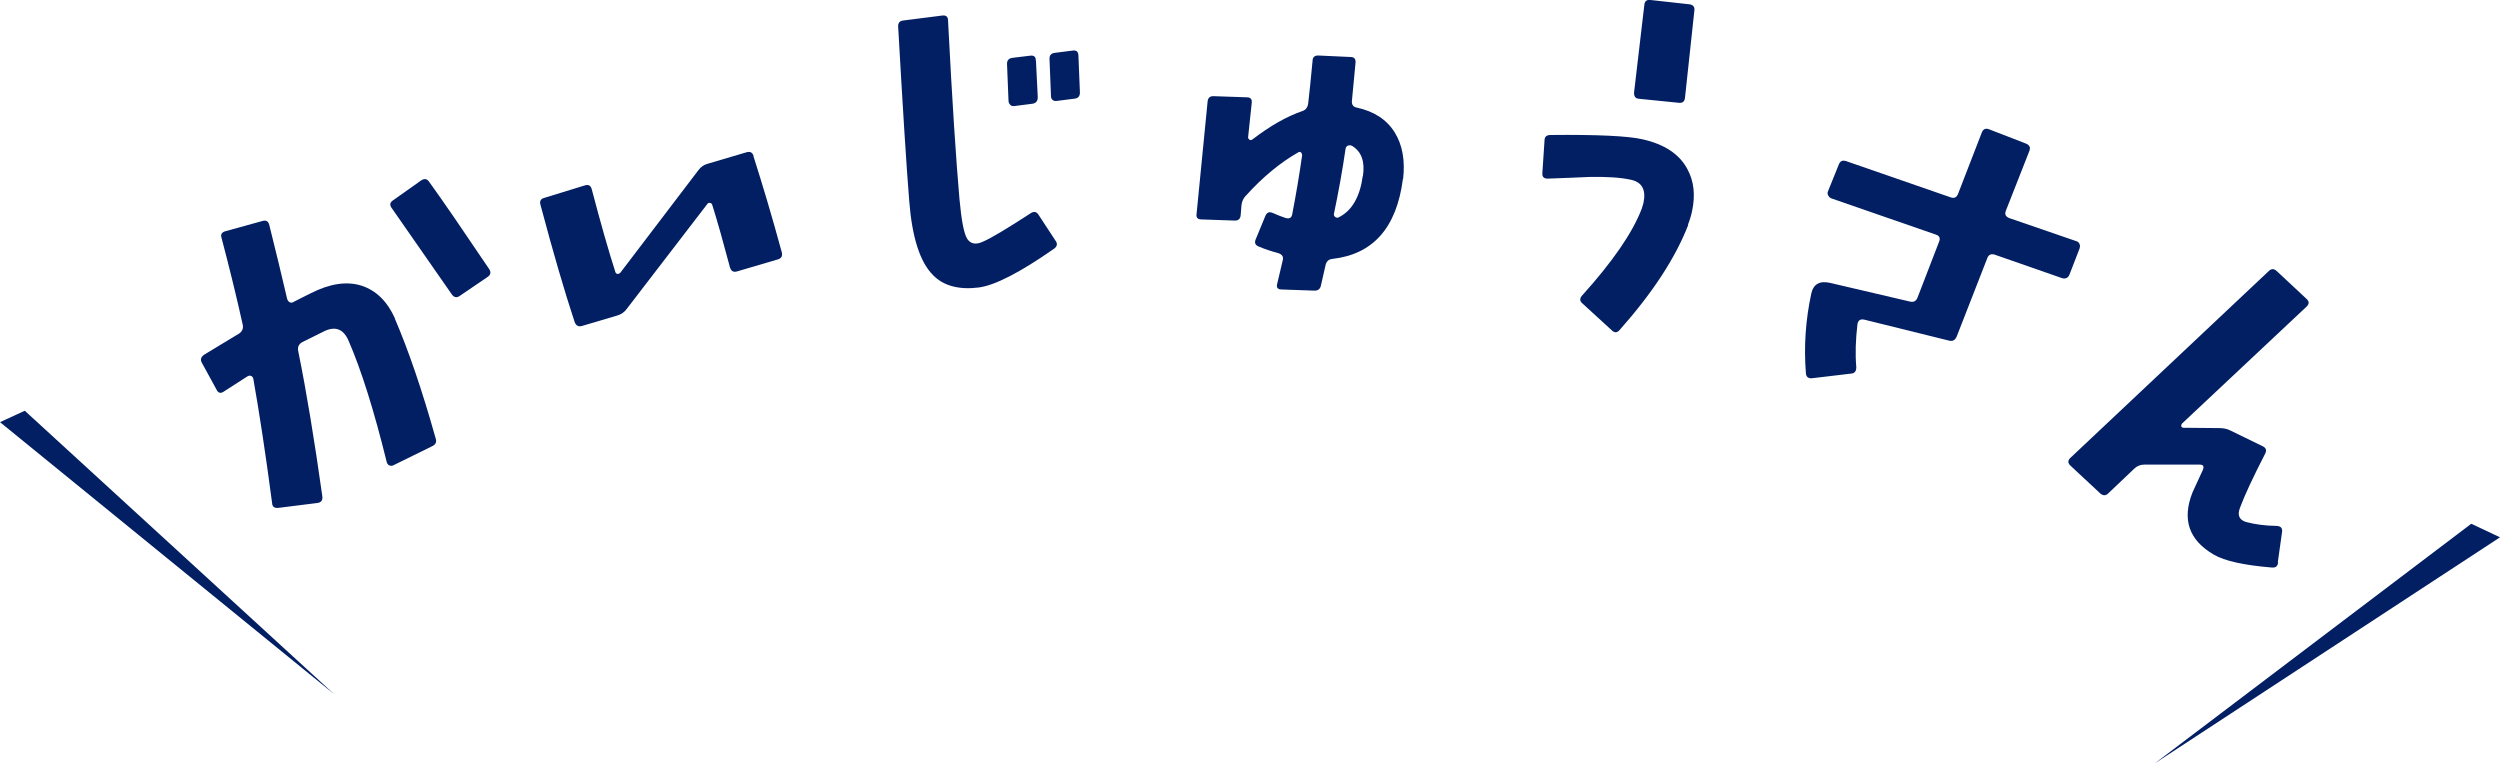
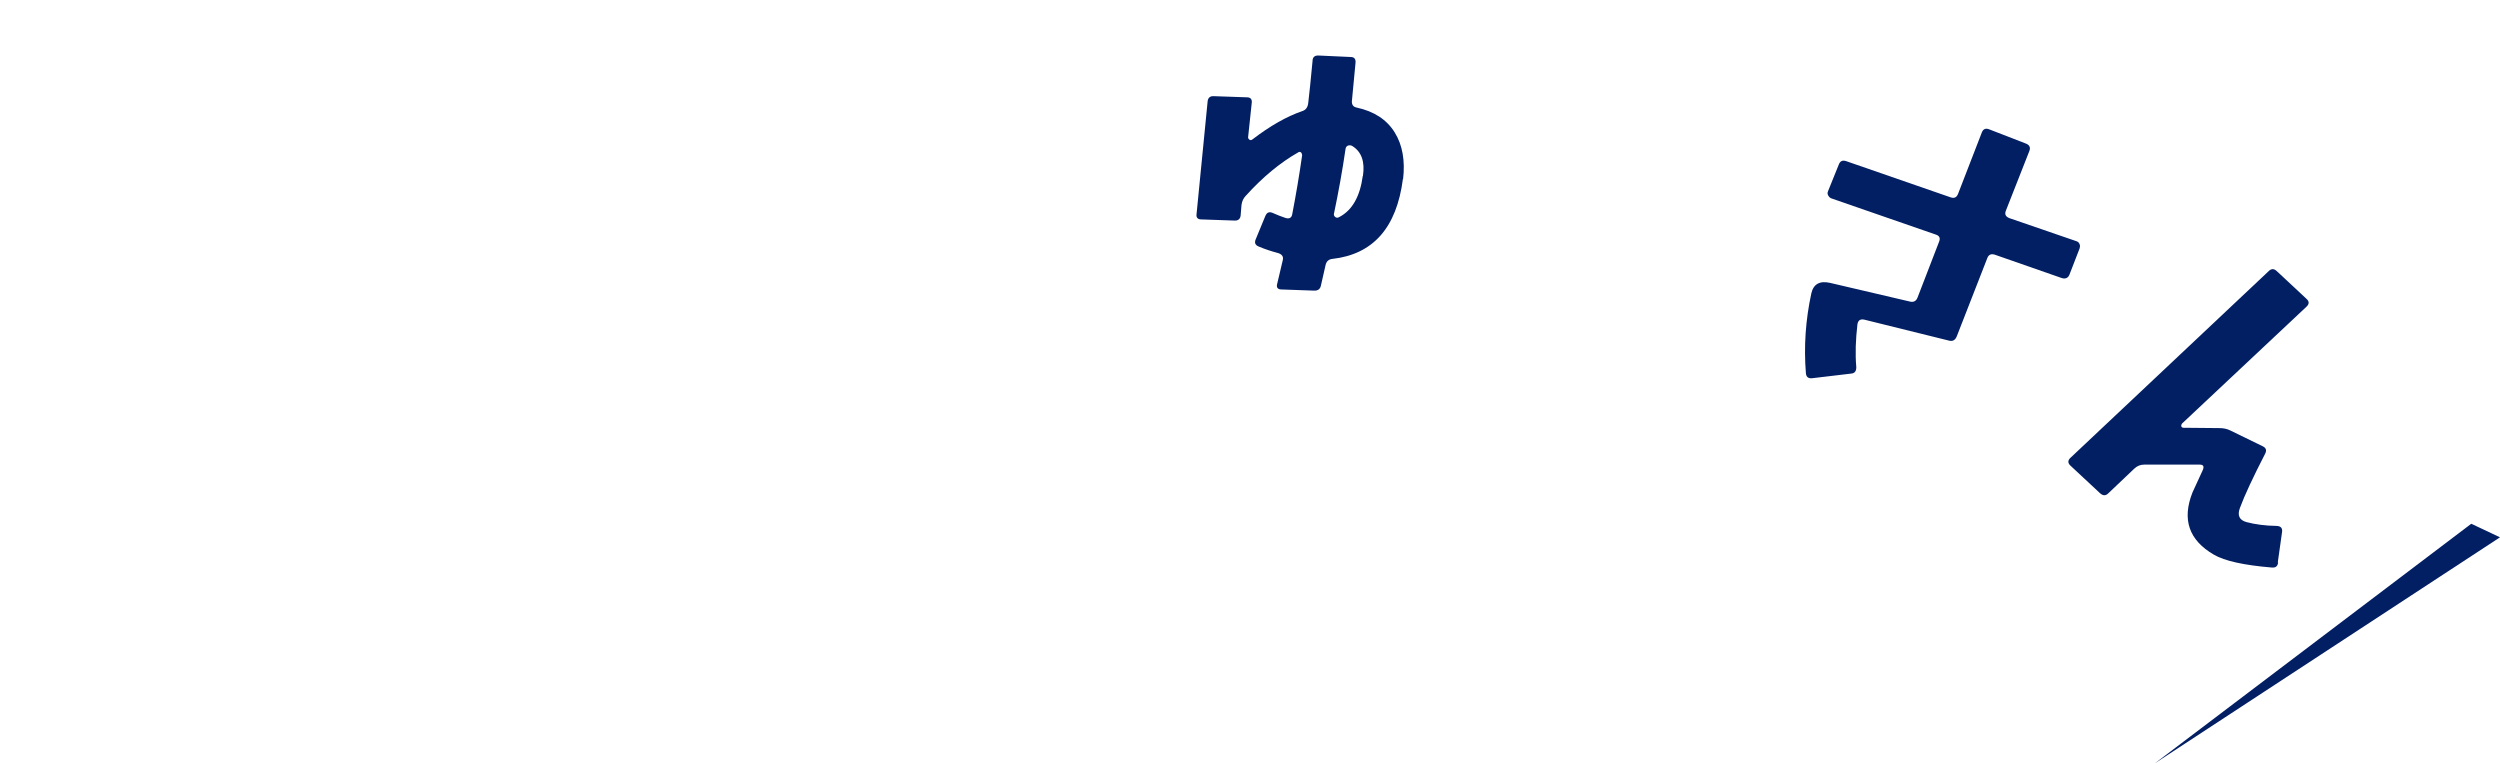
<svg xmlns="http://www.w3.org/2000/svg" id="_レイヤー_2" viewBox="0 0 151.31 46.2">
  <defs>
    <style>.cls-1{fill:#031f64;}</style>
  </defs>
  <g id="_レイヤー_6">
    <polygon class="cls-1" points="130.42 46.2 149.57 31.7 151.31 32.52 130.42 46.2" />
-     <polygon class="cls-1" points="20.22 42.01 1.5 24.86 0 25.55 20.22 42.01" />
-     <path class="cls-1" d="m23.9,19.29c.81,1.88,1.64,4.29,2.47,7.25.07.21,0,.37-.22.47l-2.36,1.16c-.07.03-.14.03-.22,0-.08-.03-.13-.1-.16-.19-.77-3.13-1.54-5.58-2.31-7.35-.3-.7-.78-.9-1.44-.6-.45.22-.91.45-1.37.68-.21.12-.29.3-.24.54.5,2.45.98,5.38,1.46,8.79.03.23-.07.37-.28.4l-2.39.3c-.23.02-.36-.07-.37-.29-.41-3.11-.8-5.62-1.14-7.54-.02-.08-.07-.13-.14-.16-.07-.03-.15-.01-.23.04l-1.43.92c-.18.12-.33.08-.43-.14l-.88-1.61c-.11-.19-.06-.36.15-.5l2.1-1.27c.18-.12.26-.29.23-.5-.37-1.67-.8-3.43-1.29-5.29-.07-.21.01-.35.25-.41l2.21-.61c.23-.07.37,0,.43.24.4,1.6.76,3.09,1.08,4.47.03.09.08.16.15.2.07.04.14.04.21,0,.35-.18.7-.36,1.07-.54,1.16-.59,2.18-.74,3.07-.46.89.29,1.56.95,2.03,1.99Zm5.71-3c.12.19.09.35-.11.48l-1.69,1.15c-.18.12-.34.08-.47-.11-.39-.55-1.59-2.29-3.62-5.2-.15-.19-.13-.35.06-.48l1.71-1.21c.2-.13.36-.1.48.08.84,1.16,2.05,2.93,3.64,5.29Z" />
-     <path class="cls-1" d="m45.6,9.45c.55,1.72,1.13,3.66,1.72,5.83.05.22-.03.36-.24.42l-2.48.73c-.21.06-.35-.02-.42-.25-.4-1.5-.75-2.76-1.07-3.77-.02-.08-.07-.12-.14-.13s-.13.01-.17.08l-4.87,6.34c-.14.19-.32.32-.55.39l-2.16.64c-.21.06-.36-.02-.44-.24-.61-1.84-1.3-4.2-2.07-7.1-.06-.21.01-.35.22-.41l2.47-.76c.23-.07.36.02.42.25.52,1.98.99,3.64,1.42,4.98.02.08.07.12.14.13.07,0,.12-.03.17-.08l4.72-6.2c.14-.19.32-.32.53-.38.83-.24,1.62-.48,2.37-.7.23-.07.37,0,.44.22Z" />
-     <path class="cls-1" d="m63.88,14.56c.14.19.11.35-.08.49-2.06,1.44-3.58,2.22-4.56,2.35-1.21.15-2.14-.1-2.77-.75-.79-.79-1.27-2.29-1.44-4.49-.17-2.09-.39-5.6-.67-10.55-.01-.22.09-.35.31-.37l2.36-.3c.23-.03.35.07.35.31.25,4.9.49,8.5.69,10.79.12,1.32.28,2.14.48,2.43.2.29.51.35.91.17.5-.21,1.47-.79,2.93-1.74.19-.12.34-.09.46.09l1.03,1.57Zm-1.18-10.89l.11,2.21c0,.24-.11.37-.33.4l-1.1.14c-.09.01-.17-.01-.23-.07-.06-.06-.1-.13-.11-.23l-.09-2.24c-.01-.22.1-.35.33-.38l1.07-.13c.23-.03.35.07.34.29Zm2.57-.32l.09,2.22c.01.24-.09.37-.31.4l-1.1.14c-.09.01-.17,0-.24-.06-.07-.06-.1-.13-.1-.23l-.09-2.24c-.01-.22.09-.35.31-.38l1.1-.14c.22-.03.33.07.34.29Z" />
    <path class="cls-1" d="m84.91,10.83c-.38,2.95-1.8,4.56-4.27,4.84-.22.02-.36.15-.41.37-.1.42-.19.83-.28,1.23-.04.22-.18.33-.41.32l-1.97-.07c-.24,0-.33-.12-.27-.34.11-.45.22-.93.34-1.44.05-.2-.04-.34-.27-.42-.42-.11-.81-.24-1.19-.4-.22-.09-.27-.24-.17-.46l.57-1.38c.09-.22.23-.28.43-.2.28.12.54.23.79.31.23.07.37,0,.41-.22.23-1.19.43-2.38.6-3.57,0-.06-.02-.12-.06-.17-.06-.05-.12-.05-.19,0-1.07.61-2.13,1.48-3.16,2.62-.15.15-.23.34-.26.56l-.05.62c-.02.22-.15.33-.36.32l-2.02-.07c-.22,0-.32-.11-.29-.32.18-1.83.4-4.11.67-6.82.02-.22.15-.33.36-.32l2.02.07c.22,0,.32.12.29.34-.05.44-.12,1.14-.22,2.08,0,.06.03.11.09.15.05.03.1.03.17-.02,1.07-.82,2.07-1.39,3.03-1.72.21-.07.32-.23.35-.49.07-.55.15-1.4.26-2.53,0-.24.13-.35.36-.34l1.95.09c.22,0,.32.13.29.37-.08.87-.15,1.64-.22,2.32,0,.21.09.33.29.37,1.06.23,1.82.73,2.3,1.5.48.77.64,1.72.51,2.84Zm-2.42-.18c.13-.87-.09-1.47-.64-1.81-.08-.05-.16-.06-.26-.03-.08.03-.13.09-.15.19-.19,1.31-.43,2.63-.71,3.97,0,.06.03.12.09.17.08.05.15.05.23,0,.78-.4,1.26-1.23,1.43-2.49Z" />
-     <path class="cls-1" d="m102.18,13.61c-.78,2.01-2.17,4.13-4.17,6.38-.15.16-.3.16-.46,0l-1.77-1.62c-.18-.15-.18-.31-.02-.49,1.84-2.04,3.05-3.79,3.61-5.26.04-.12.07-.23.1-.34.17-.81-.1-1.28-.81-1.41-.6-.13-1.42-.18-2.47-.16-.83.04-1.66.07-2.5.1-.24.01-.36-.1-.34-.34l.13-1.96c0-.23.12-.34.36-.34,2.84-.03,4.7.06,5.57.26,1.33.3,2.24.9,2.72,1.81.39.72.49,1.56.28,2.54-.06.28-.14.55-.25.82Zm-.2-7.67c-.03.22-.16.31-.39.28l-2.38-.24c-.22-.01-.32-.14-.31-.38.17-1.41.37-3.17.62-5.29.02-.24.14-.34.38-.31l2.35.26c.23.03.33.16.3.38l-.57,5.3Z" />
    <path class="cls-1" d="m125.88,15l-.62,1.6c-.08.22-.24.3-.47.23l-4.07-1.42c-.21-.06-.36,0-.44.21l-1.85,4.74c-.09.22-.24.31-.45.26l-5.13-1.27c-.24-.06-.39.03-.43.27-.11.94-.14,1.81-.07,2.6,0,.24-.09.37-.3.39l-2.36.28c-.24.03-.37-.07-.39-.3-.13-1.61-.02-3.23.33-4.84.13-.56.51-.77,1.13-.63l4.83,1.13c.23.06.39-.03.47-.25l1.3-3.37c.09-.22.02-.36-.19-.43l-6.32-2.19c-.09-.03-.15-.09-.2-.18s-.05-.17-.01-.26l.65-1.61c.08-.21.22-.28.44-.21l6.32,2.19c.22.08.37.02.46-.21l1.44-3.72c.08-.2.23-.27.45-.18l2.22.86c.22.09.29.24.2.46l-1.42,3.61c-.08.21-.01.35.21.44l4.07,1.4c.09.03.15.09.18.17.04.08.04.17,0,.26Z" />
    <path class="cls-1" d="m137.88,34.04c-.02.22-.14.33-.37.31-1.7-.14-2.87-.4-3.52-.78-1.51-.88-1.94-2.13-1.29-3.77.11-.25.32-.7.63-1.37.08-.21.02-.31-.2-.31h-3.35c-.23,0-.43.08-.6.24l-1.58,1.5c-.16.16-.33.15-.51-.02l-1.78-1.66c-.16-.15-.17-.31,0-.47l12-11.3c.16-.16.32-.16.49,0l1.8,1.68c.17.15.17.31,0,.47l-7.54,7.08s-.06.1-.04.16c.02.06.07.09.14.09l2.16.02c.24,0,.46.04.66.14l1.97.96c.2.1.25.24.15.44-.74,1.44-1.25,2.53-1.53,3.29-.17.45-.04.74.4.86.53.14,1.14.22,1.82.23.25.01.36.13.33.36l-.26,1.85Z" />
  </g>
</svg>